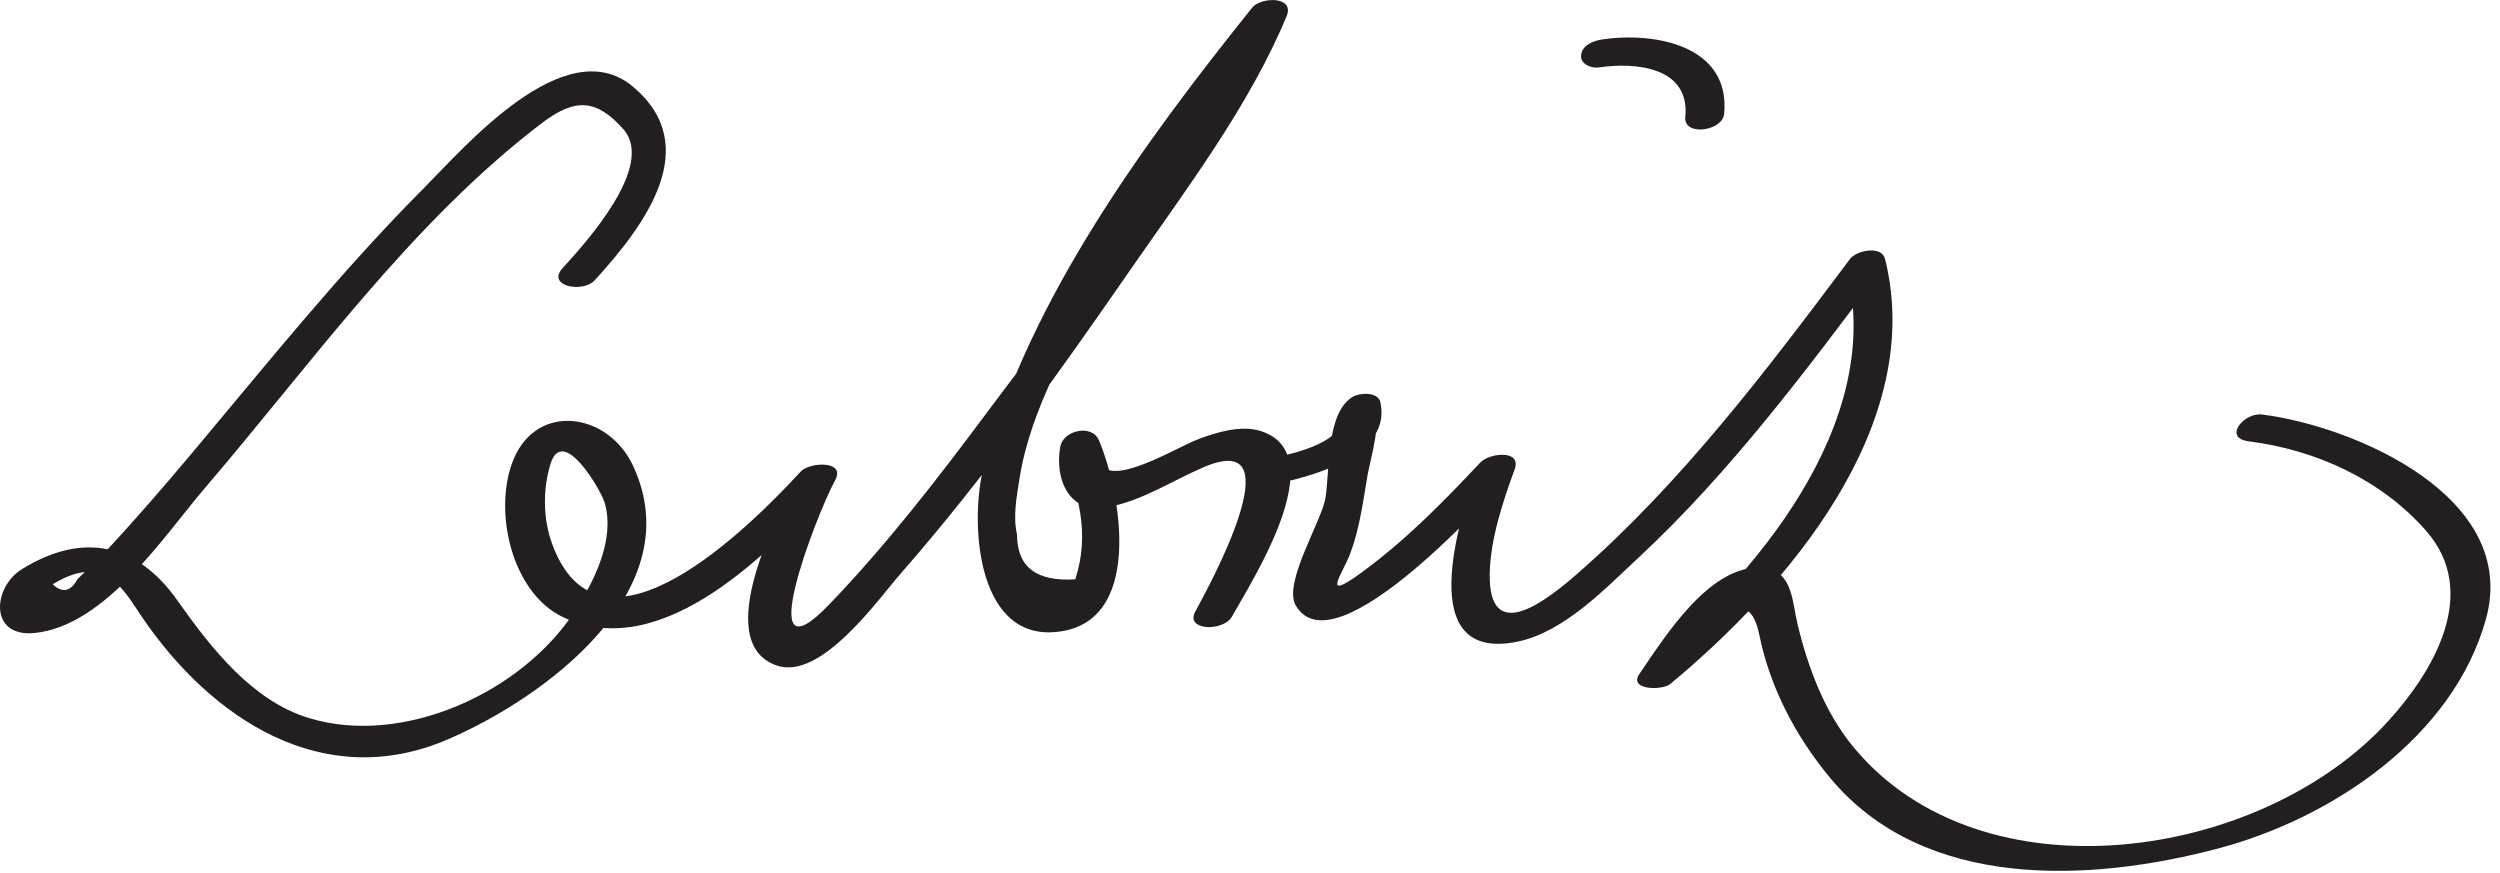
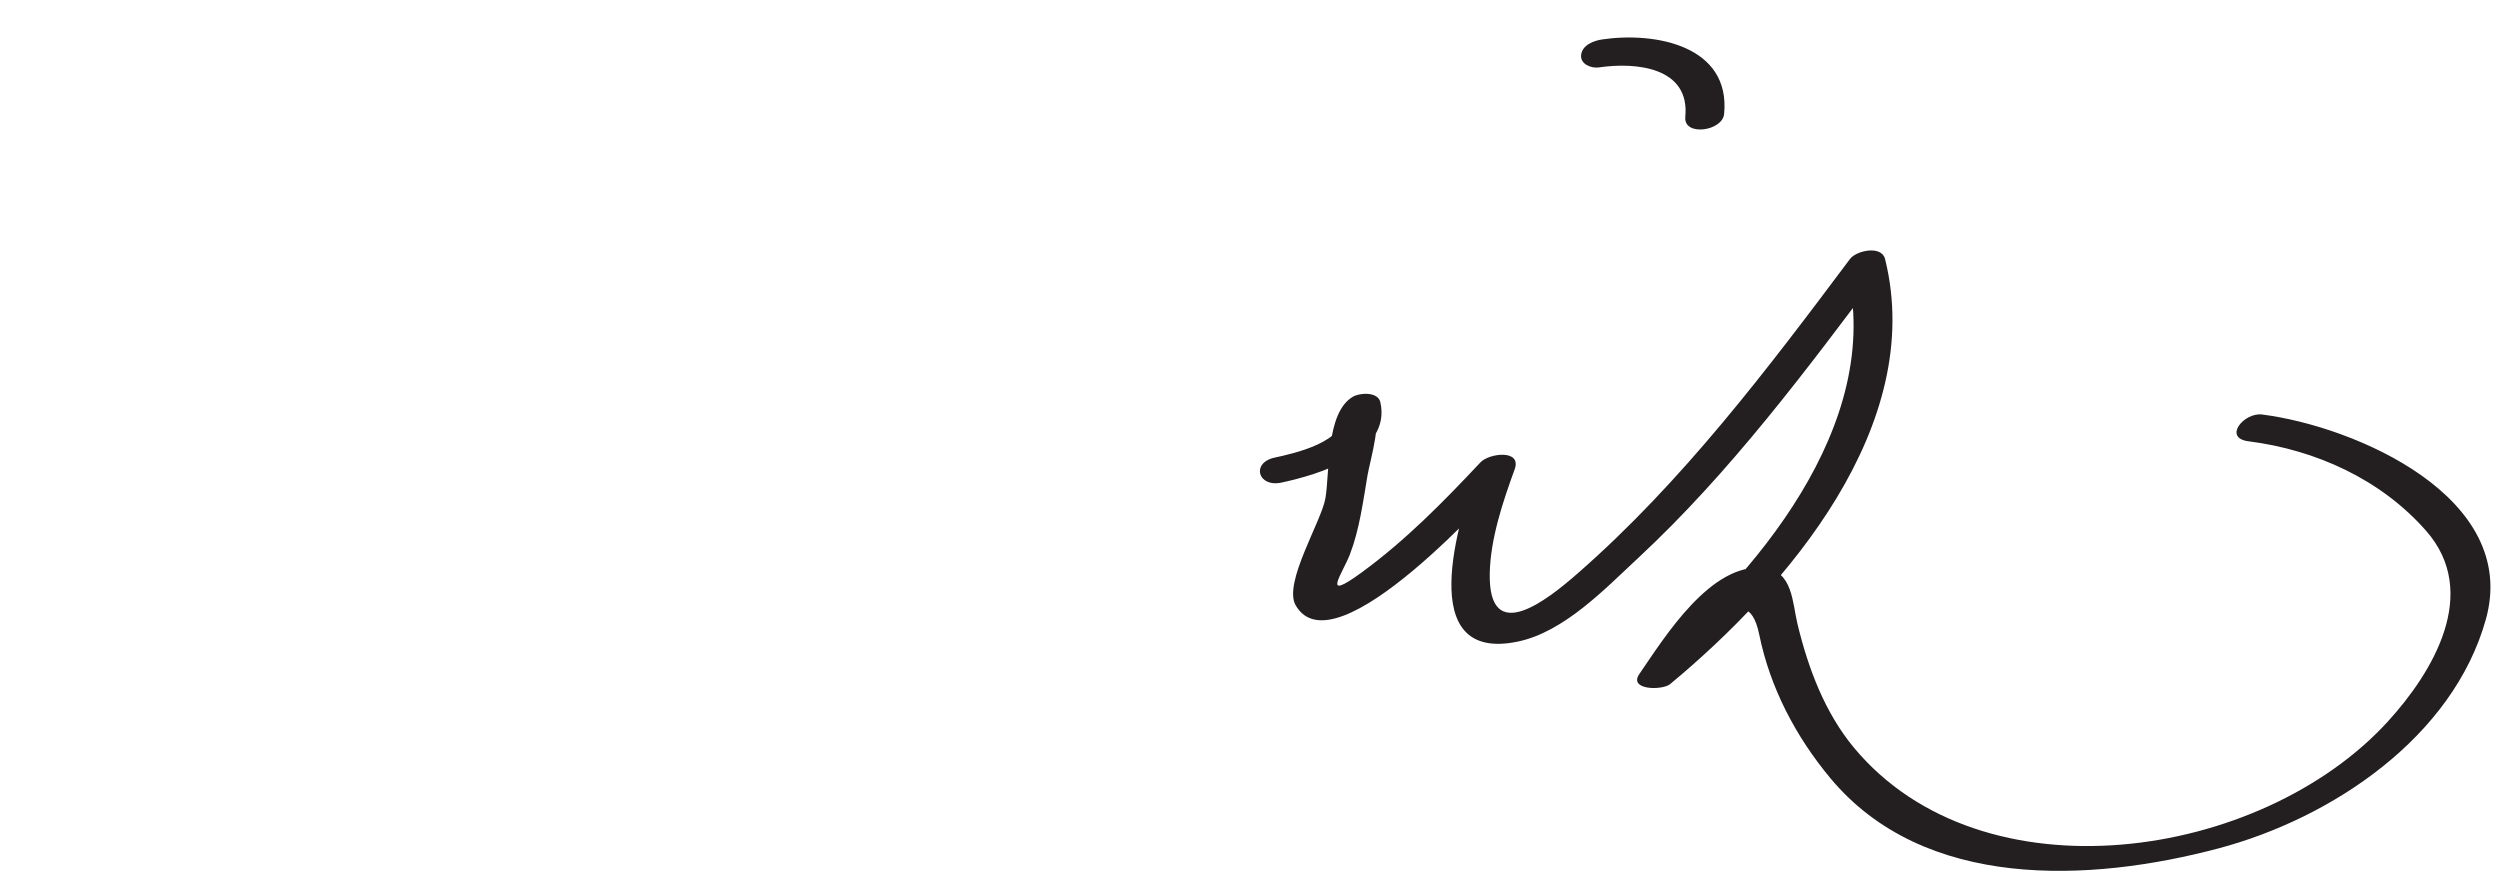
<svg xmlns="http://www.w3.org/2000/svg" version="1.1" width="126" height="44">
-   <path fill="#231F20" d="M29.981,14.12c2.531-2.78,5.502-6.748,1.92-9.753c-3.43-2.877-8.547,3.118-10.518,5.094 c-4.176,4.185-7.897,8.837-11.694,13.36c-1.456,1.733-2.933,3.444-4.48,5.096c-0.432,0.422-0.865,0.844-1.297,1.267 c-0.349,0.634-0.767,0.723-1.254,0.266c2.658-1.64,3.585,0.309,4.517,1.675c3.479,5.097,9.101,8.836,15.378,6.147 c4.892-2.096,12.298-7.526,9.349-13.806c-1.258-2.678-4.806-3.191-6.01-0.336c-1.06,2.516-0.146,6.708,2.46,7.961 c5.065,2.437,10.63-3.46,13.629-6.72c-0.58-0.142-1.16-0.284-1.74-0.426c-0.939,1.74-4.49,8.422-1.095,9.597 c2.235,0.773,5.125-3.353,6.246-4.631c4.229-4.822,7.971-10.107,11.62-15.372c2.769-3.996,5.956-8.201,7.833-12.721 c0.426-1.025-1.293-0.984-1.74-0.426c-5.43,6.774-11.165,14.59-13.502,23.045c-0.732,2.648-0.47,8.698,3.509,8.424 c4.634-0.318,3.369-7.104,2.272-9.675c-0.354-0.83-1.796-0.499-1.946,0.326c-0.29,1.596,0.414,3.396,2.341,3.057 c1.764-0.31,3.253-1.321,4.884-2.022c4.703-2.02,0.196,6.145-0.421,7.275c-0.533,0.975,1.431,1.021,1.854,0.247 c0.892-1.634,5.183-8.18,1.429-9.35c-0.977-0.304-2.198,0.064-3.107,0.406c-1.328,0.5-5.554,3.203-5.019,0.253 c-0.649,0.108-1.298,0.217-1.946,0.326c0.914,2.143,1.488,4.17,0.744,6.493c-1.963,0.128-2.942-0.625-2.938-2.261 c-0.211-0.894-0.019-1.902,0.12-2.791c0.558-3.576,2.614-7.051,4.382-10.145c2.602-4.553,5.691-8.91,8.971-13.003 c-0.58-0.142-1.16-0.284-1.74-0.426c-3.016,7.262-8.594,13.972-13.255,20.228c-2.488,3.339-5.057,6.662-7.945,9.668 c-3.951,4.113-0.697-4.421,0.304-6.274c0.54-1-1.295-0.91-1.74-0.426c-2.511,2.728-10.121,10.376-12.546,3.594 c-0.445-1.245-0.452-2.724-0.063-3.982c0.615-1.992,2.55,1.334,2.73,1.961c0.533,1.852-0.529,3.95-1.483,5.428 c-2.676,4.147-8.68,6.865-13.421,5.424c-2.884-0.876-4.973-3.579-6.632-5.93c-2.015-2.854-4.732-3.49-7.832-1.578 c-1.485,0.916-1.663,3.439,0.616,3.22c3.583-0.344,6.519-4.874,8.605-7.31c5.354-6.25,10.373-13.352,16.961-18.376 c1.718-1.31,2.776-1.214,4.119,0.284c1.651,1.843-1.883,5.726-3.056,7.015C27.527,14.424,29.374,14.787,29.981,14.12 L29.981,14.12z" />
  <path fill="#231F20" d="M64.587,24.322c1.853-0.398,5.55-1.484,4.984-4.047c-0.119-0.541-1.033-0.486-1.385-0.28 c-1.375,0.804-1.154,3.768-1.386,5.121c-0.199,1.166-2.138,4.274-1.5,5.388c1.963,3.43,10.125-5.827,10.92-6.674 c-0.574-0.119-1.147-0.238-1.722-0.357c-0.993,2.723-3.267,9.969,2.004,8.862c2.338-0.491,4.398-2.667,6.065-4.215 c4.633-4.303,8.503-9.499,12.278-14.54c-0.59-0.001-1.18-0.002-1.769-0.004c1.942,7.834-4.719,15.56-10.167,20.078 c0.517,0.169,1.034,0.339,1.552,0.508c1.013-1.471,3.521-5.543,4.205-2.178c0.545,2.681,1.845,5.146,3.583,7.234 c4.734,5.687,13.106,5.252,19.553,3.544c5.721-1.516,11.835-5.604,13.489-11.56c1.704-6.139-6.581-9.711-11.282-10.311 c-0.913-0.116-1.987,1.184-0.684,1.35c3.396,0.433,6.672,1.919,8.949,4.51c2.755,3.133,0.335,7.138-1.932,9.619 c-6.405,7.012-20.438,9.08-26.899,1.318c-1.475-1.771-2.31-4.011-2.846-6.223c-0.264-1.087-0.238-2.691-1.689-2.842 c-2.693-0.279-5.016,3.502-6.285,5.348c-0.563,0.817,1.159,0.834,1.552,0.508c5.852-4.852,12.915-13.024,10.833-21.422 c-0.177-0.712-1.451-0.427-1.769-0.004c-4.164,5.563-8.457,11.238-13.71,15.834c-1.507,1.319-4.518,3.74-4.446,0.015 c0.033-1.744,0.663-3.622,1.254-5.242c0.375-1.029-1.286-0.822-1.722-0.357c-1.873,1.997-3.777,3.934-5.993,5.553 c-2.068,1.511-0.976,0.093-0.585-0.92c0.485-1.261,0.662-2.669,0.888-3.993c0.12-0.698,0.878-3.326,0.1-2.871 c-0.462-0.093-0.924-0.187-1.386-0.28c0.324,1.468-2.487,2.075-3.391,2.27C63.04,23.323,63.396,24.579,64.587,24.322 L64.587,24.322z" />
  <path fill="#231F20" d="M80.582,3.398c1.887-0.279,4.6-0.005,4.357,2.493c-0.097,0.997,1.872,0.725,1.957-0.147 c0.334-3.439-3.468-4.152-6.143-3.757c-0.425,0.063-1.004,0.276-1.064,0.78C79.633,3.232,80.201,3.455,80.582,3.398L80.582,3.398 z" />
</svg>